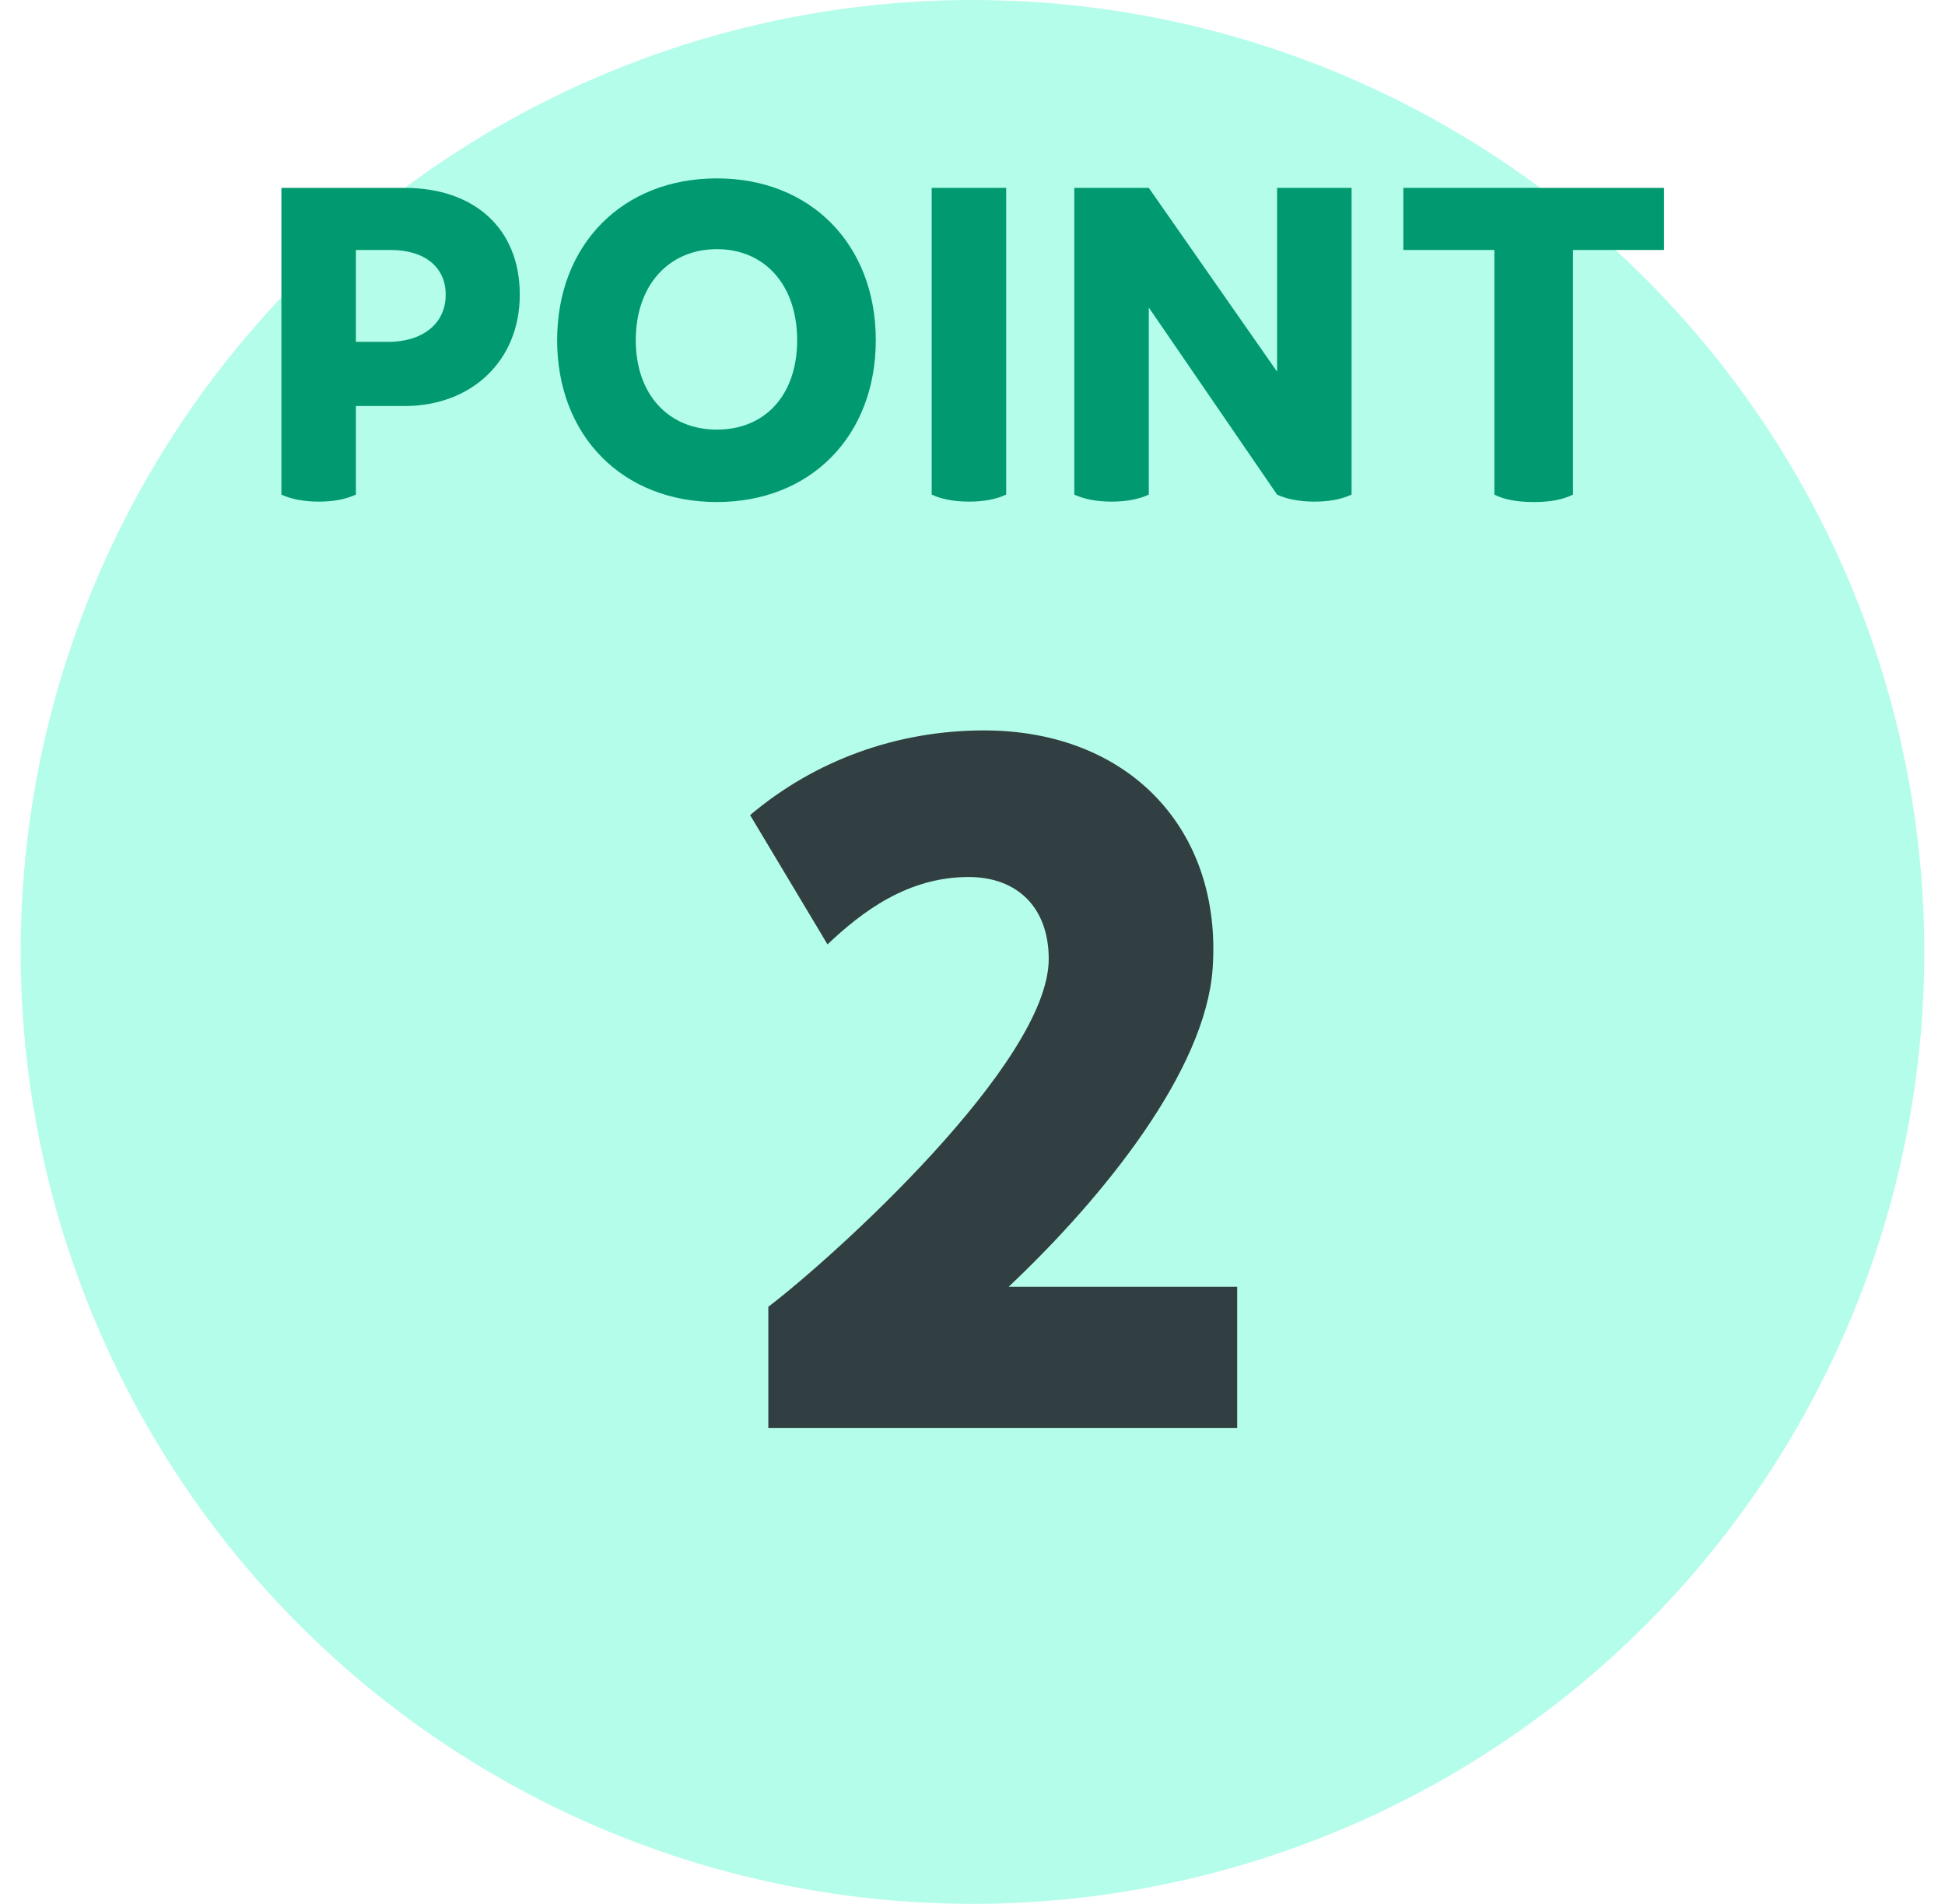
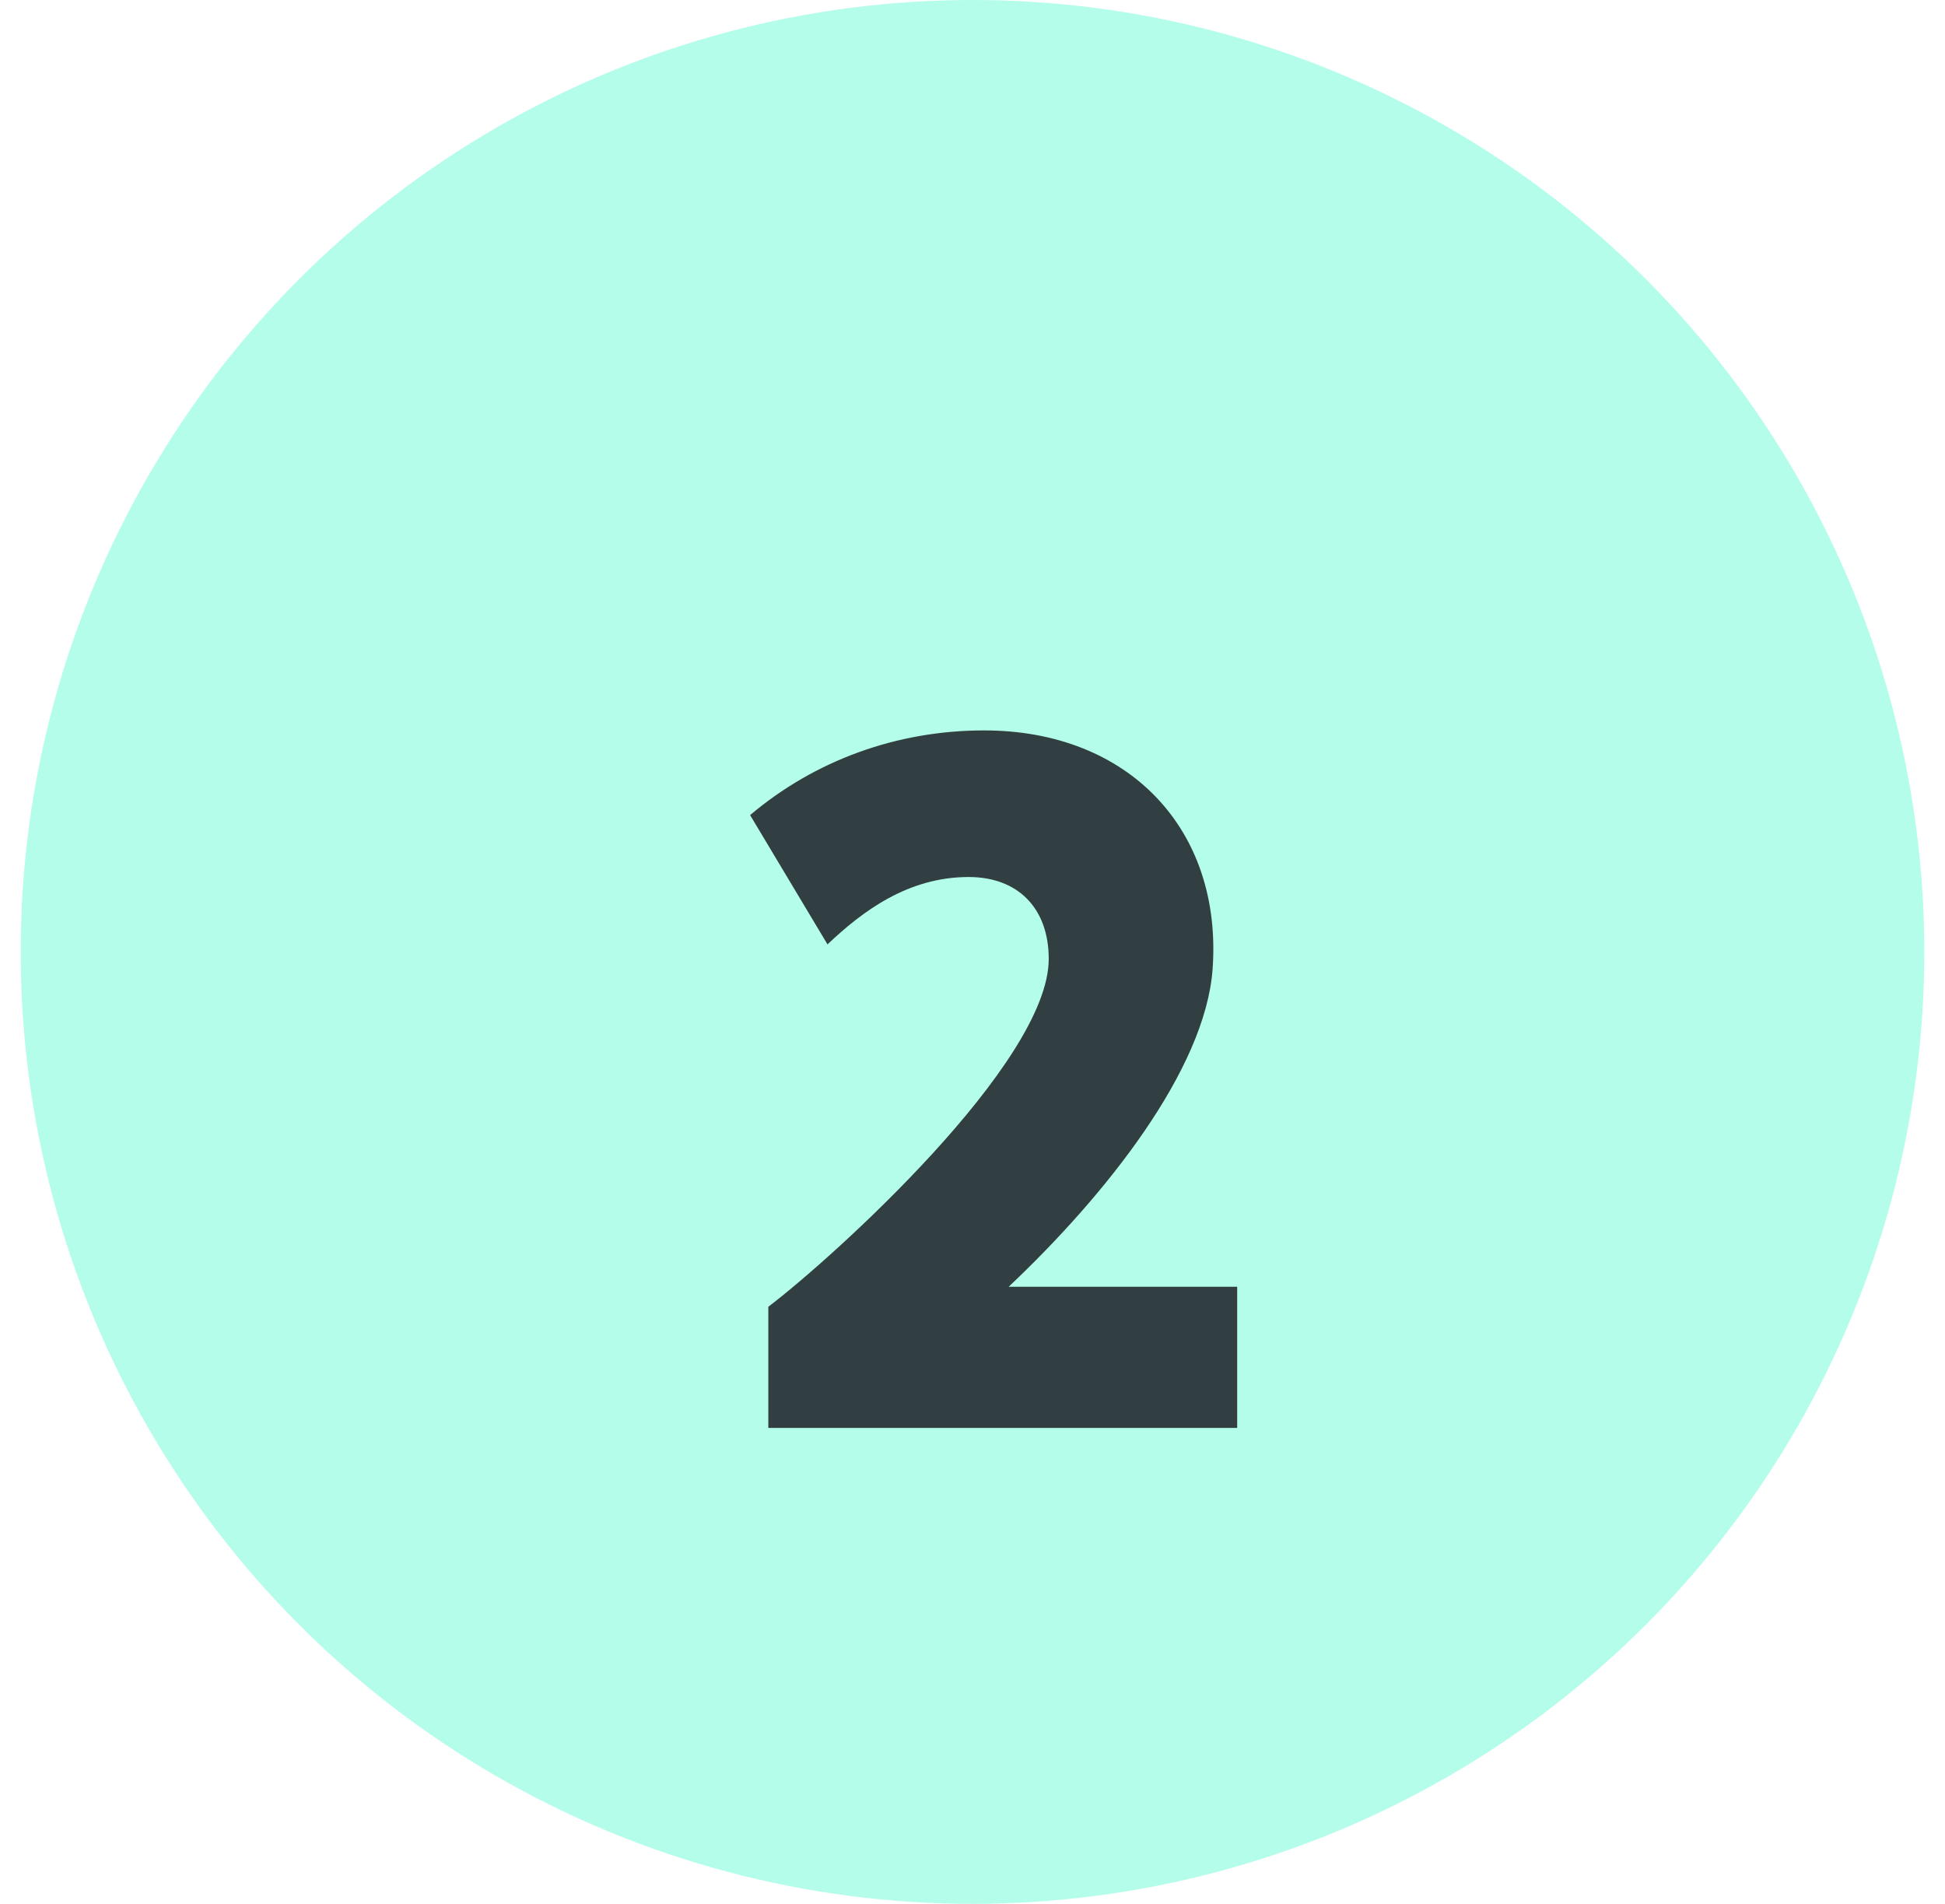
<svg xmlns="http://www.w3.org/2000/svg" width="47" height="46" viewBox="0 0 47 46" fill="none">
  <circle cx="23.5" cy="23" r="23" fill="#B4FDEA" />
  <path d="M24.374 31.09H29.896V34.5H18.566V31.574C20.128 30.386 25.342 25.678 25.342 23.17C25.342 21.938 24.594 21.19 23.406 21.19C21.932 21.19 20.832 22.026 19.996 22.818L18.126 19.694C19.688 18.374 21.668 17.648 23.78 17.648C27.278 17.648 29.544 20.046 29.302 23.412C29.126 25.854 26.706 28.89 24.374 31.09Z" fill="#313E42" />
-   <path d="M9.78 4.54C11.46 4.54 12.56 5.52 12.56 7.12C12.56 8.73 11.38 9.81 9.78 9.81H8.6V11.95C8.34 12.07 8.04 12.12 7.7 12.12C7.35 12.12 7.03 12.06 6.8 11.95V4.54H9.78ZM9.38 8.26C10.19 8.26 10.77 7.84 10.77 7.12C10.77 6.45 10.26 6.04 9.44 6.04H8.6V8.26H9.38ZM17.323 12.13C15.043 12.13 13.463 10.53 13.463 8.22C13.463 5.91 15.043 4.31 17.323 4.31C19.593 4.31 21.163 5.91 21.163 8.22C21.163 10.53 19.593 12.13 17.323 12.13ZM17.323 10.38C18.493 10.38 19.263 9.54 19.263 8.22C19.263 6.89 18.483 6.02 17.323 6.02C16.163 6.02 15.363 6.89 15.363 8.22C15.363 9.53 16.153 10.38 17.323 10.38ZM23.414 12.12C23.064 12.12 22.744 12.06 22.514 11.95V4.54H24.314V11.95C24.054 12.07 23.754 12.12 23.414 12.12ZM30.86 4.54H32.66V11.95C32.4 12.07 32.1 12.12 31.76 12.12C31.41 12.12 31.09 12.06 30.86 11.95L27.76 7.43V11.95C27.5 12.07 27.2 12.12 26.86 12.12C26.51 12.12 26.19 12.06 25.96 11.95V4.54H27.76L30.86 8.98V4.54ZM40.211 4.54V6.04H38.011V11.95C37.751 12.08 37.441 12.13 37.061 12.13C36.661 12.13 36.341 12.07 36.111 11.95V6.04H33.911V4.54H40.211Z" fill="#009970" />
</svg>